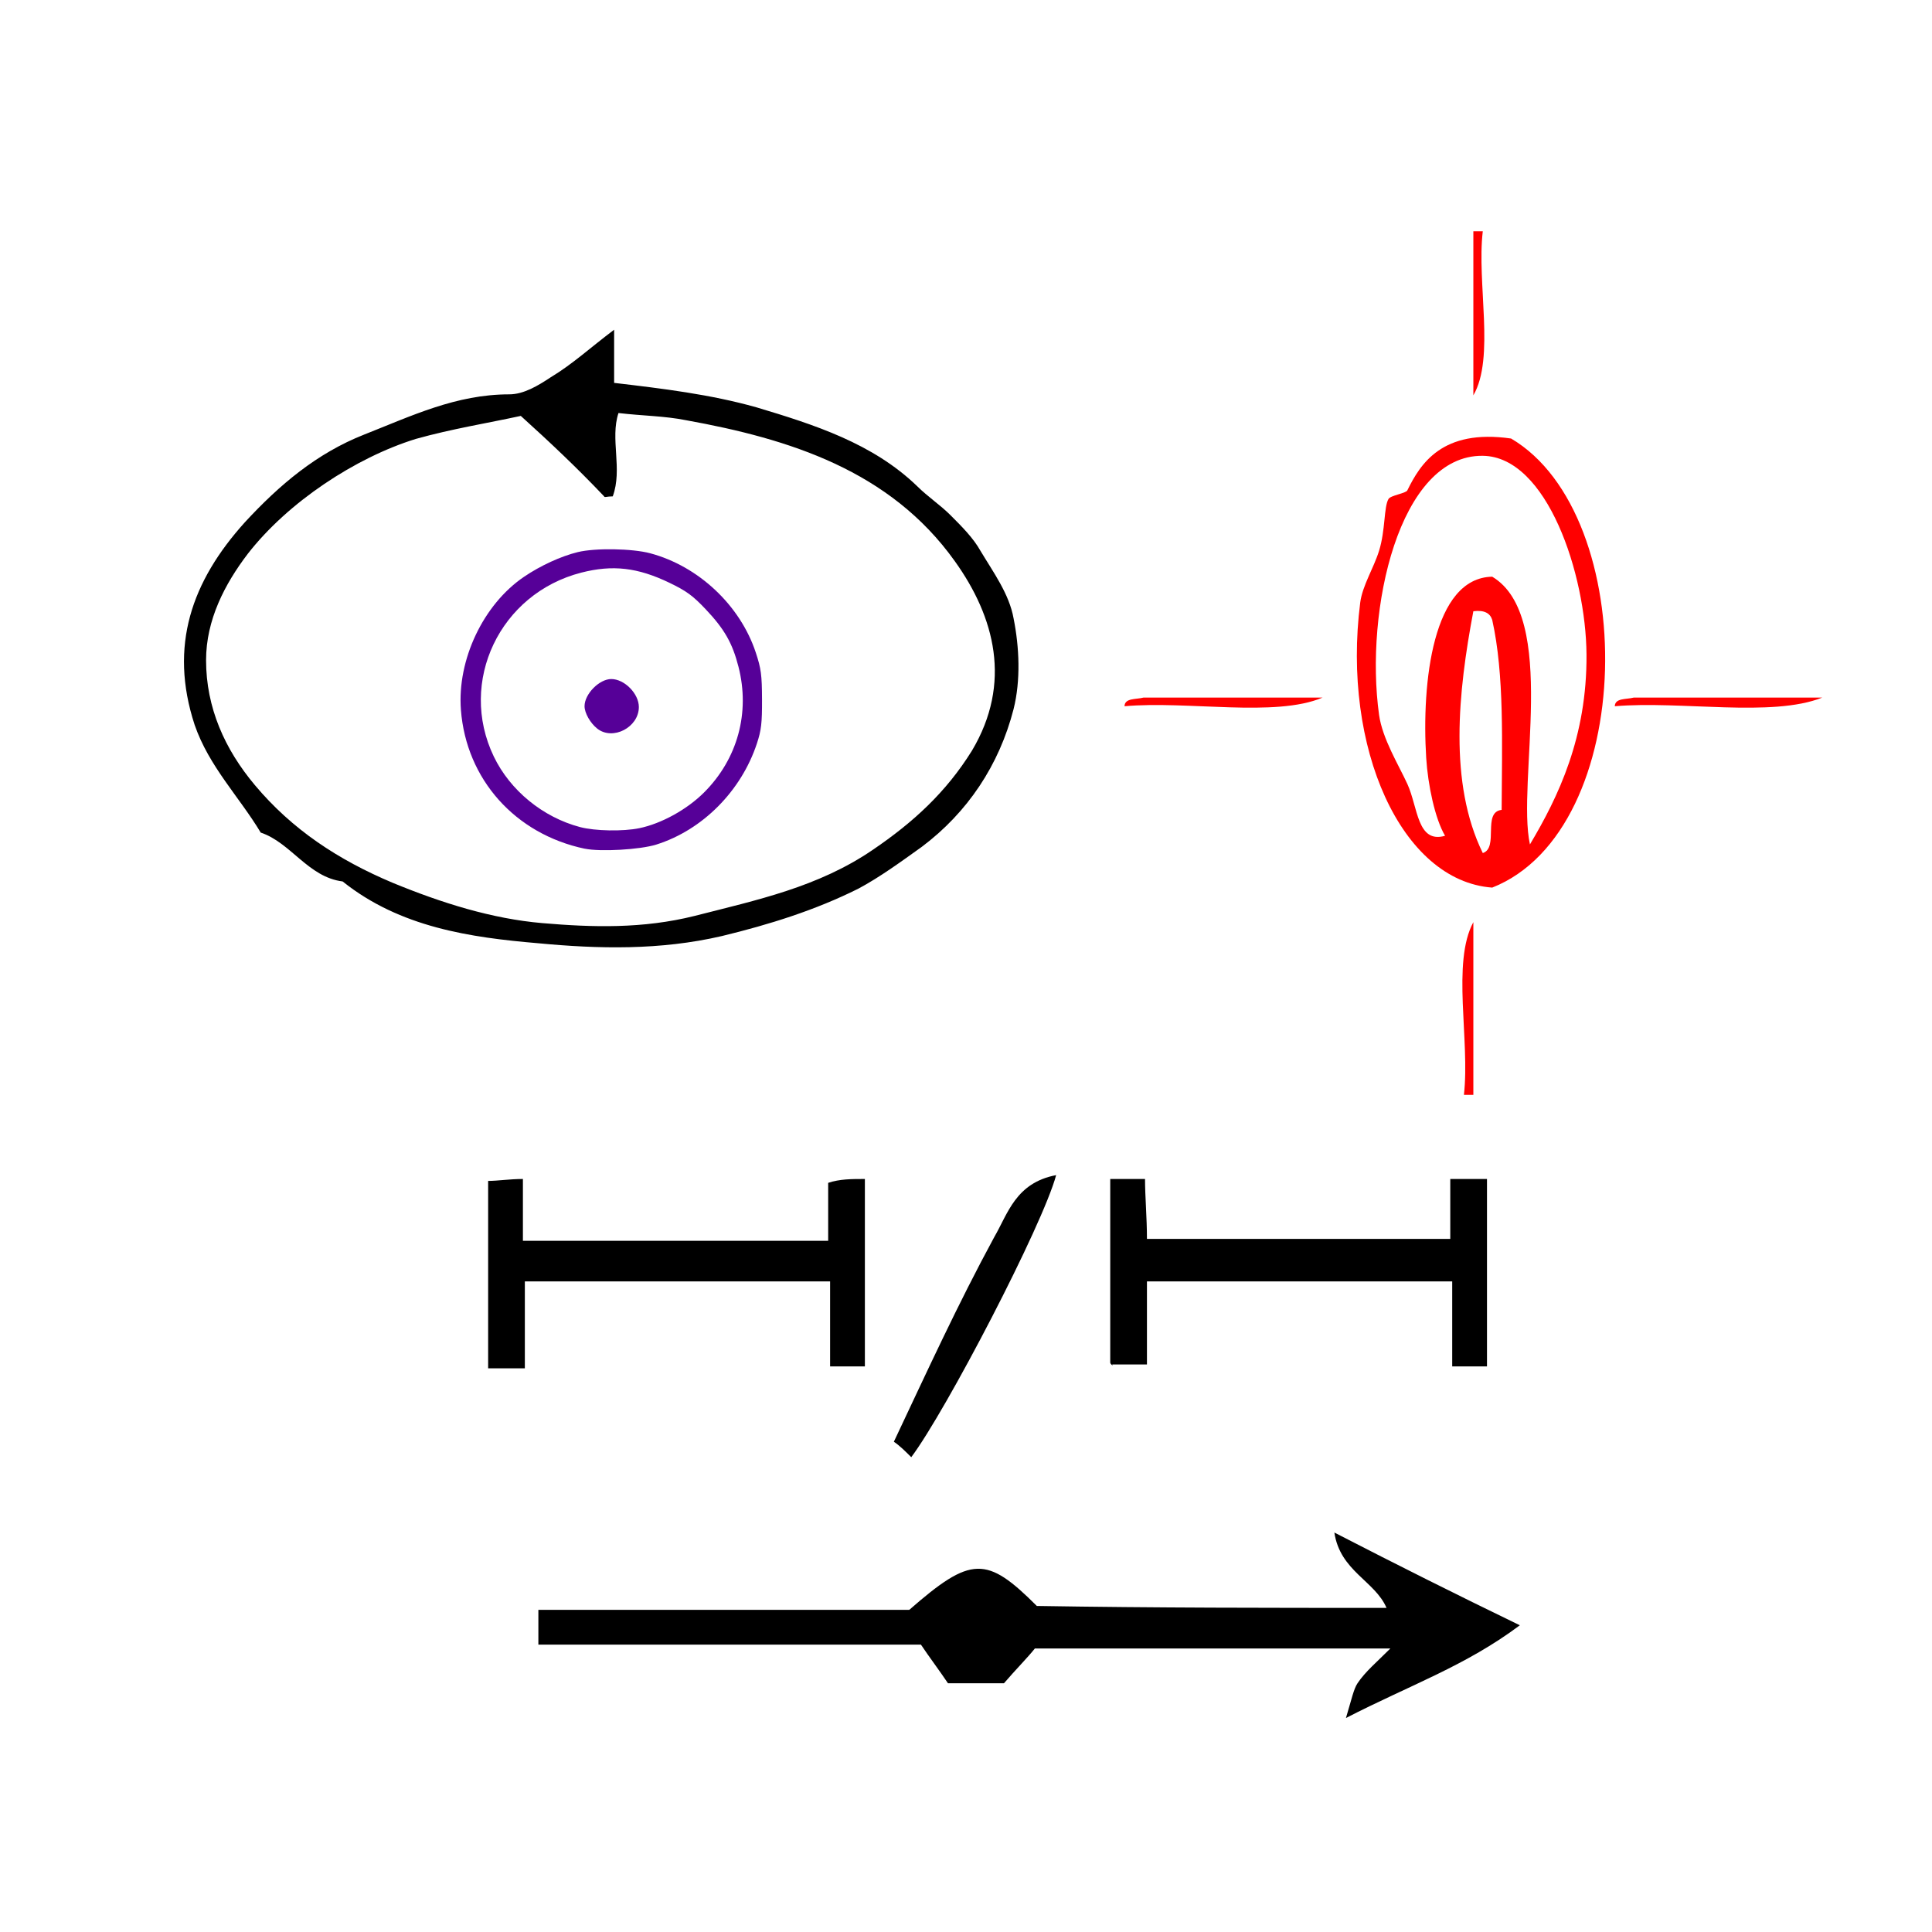
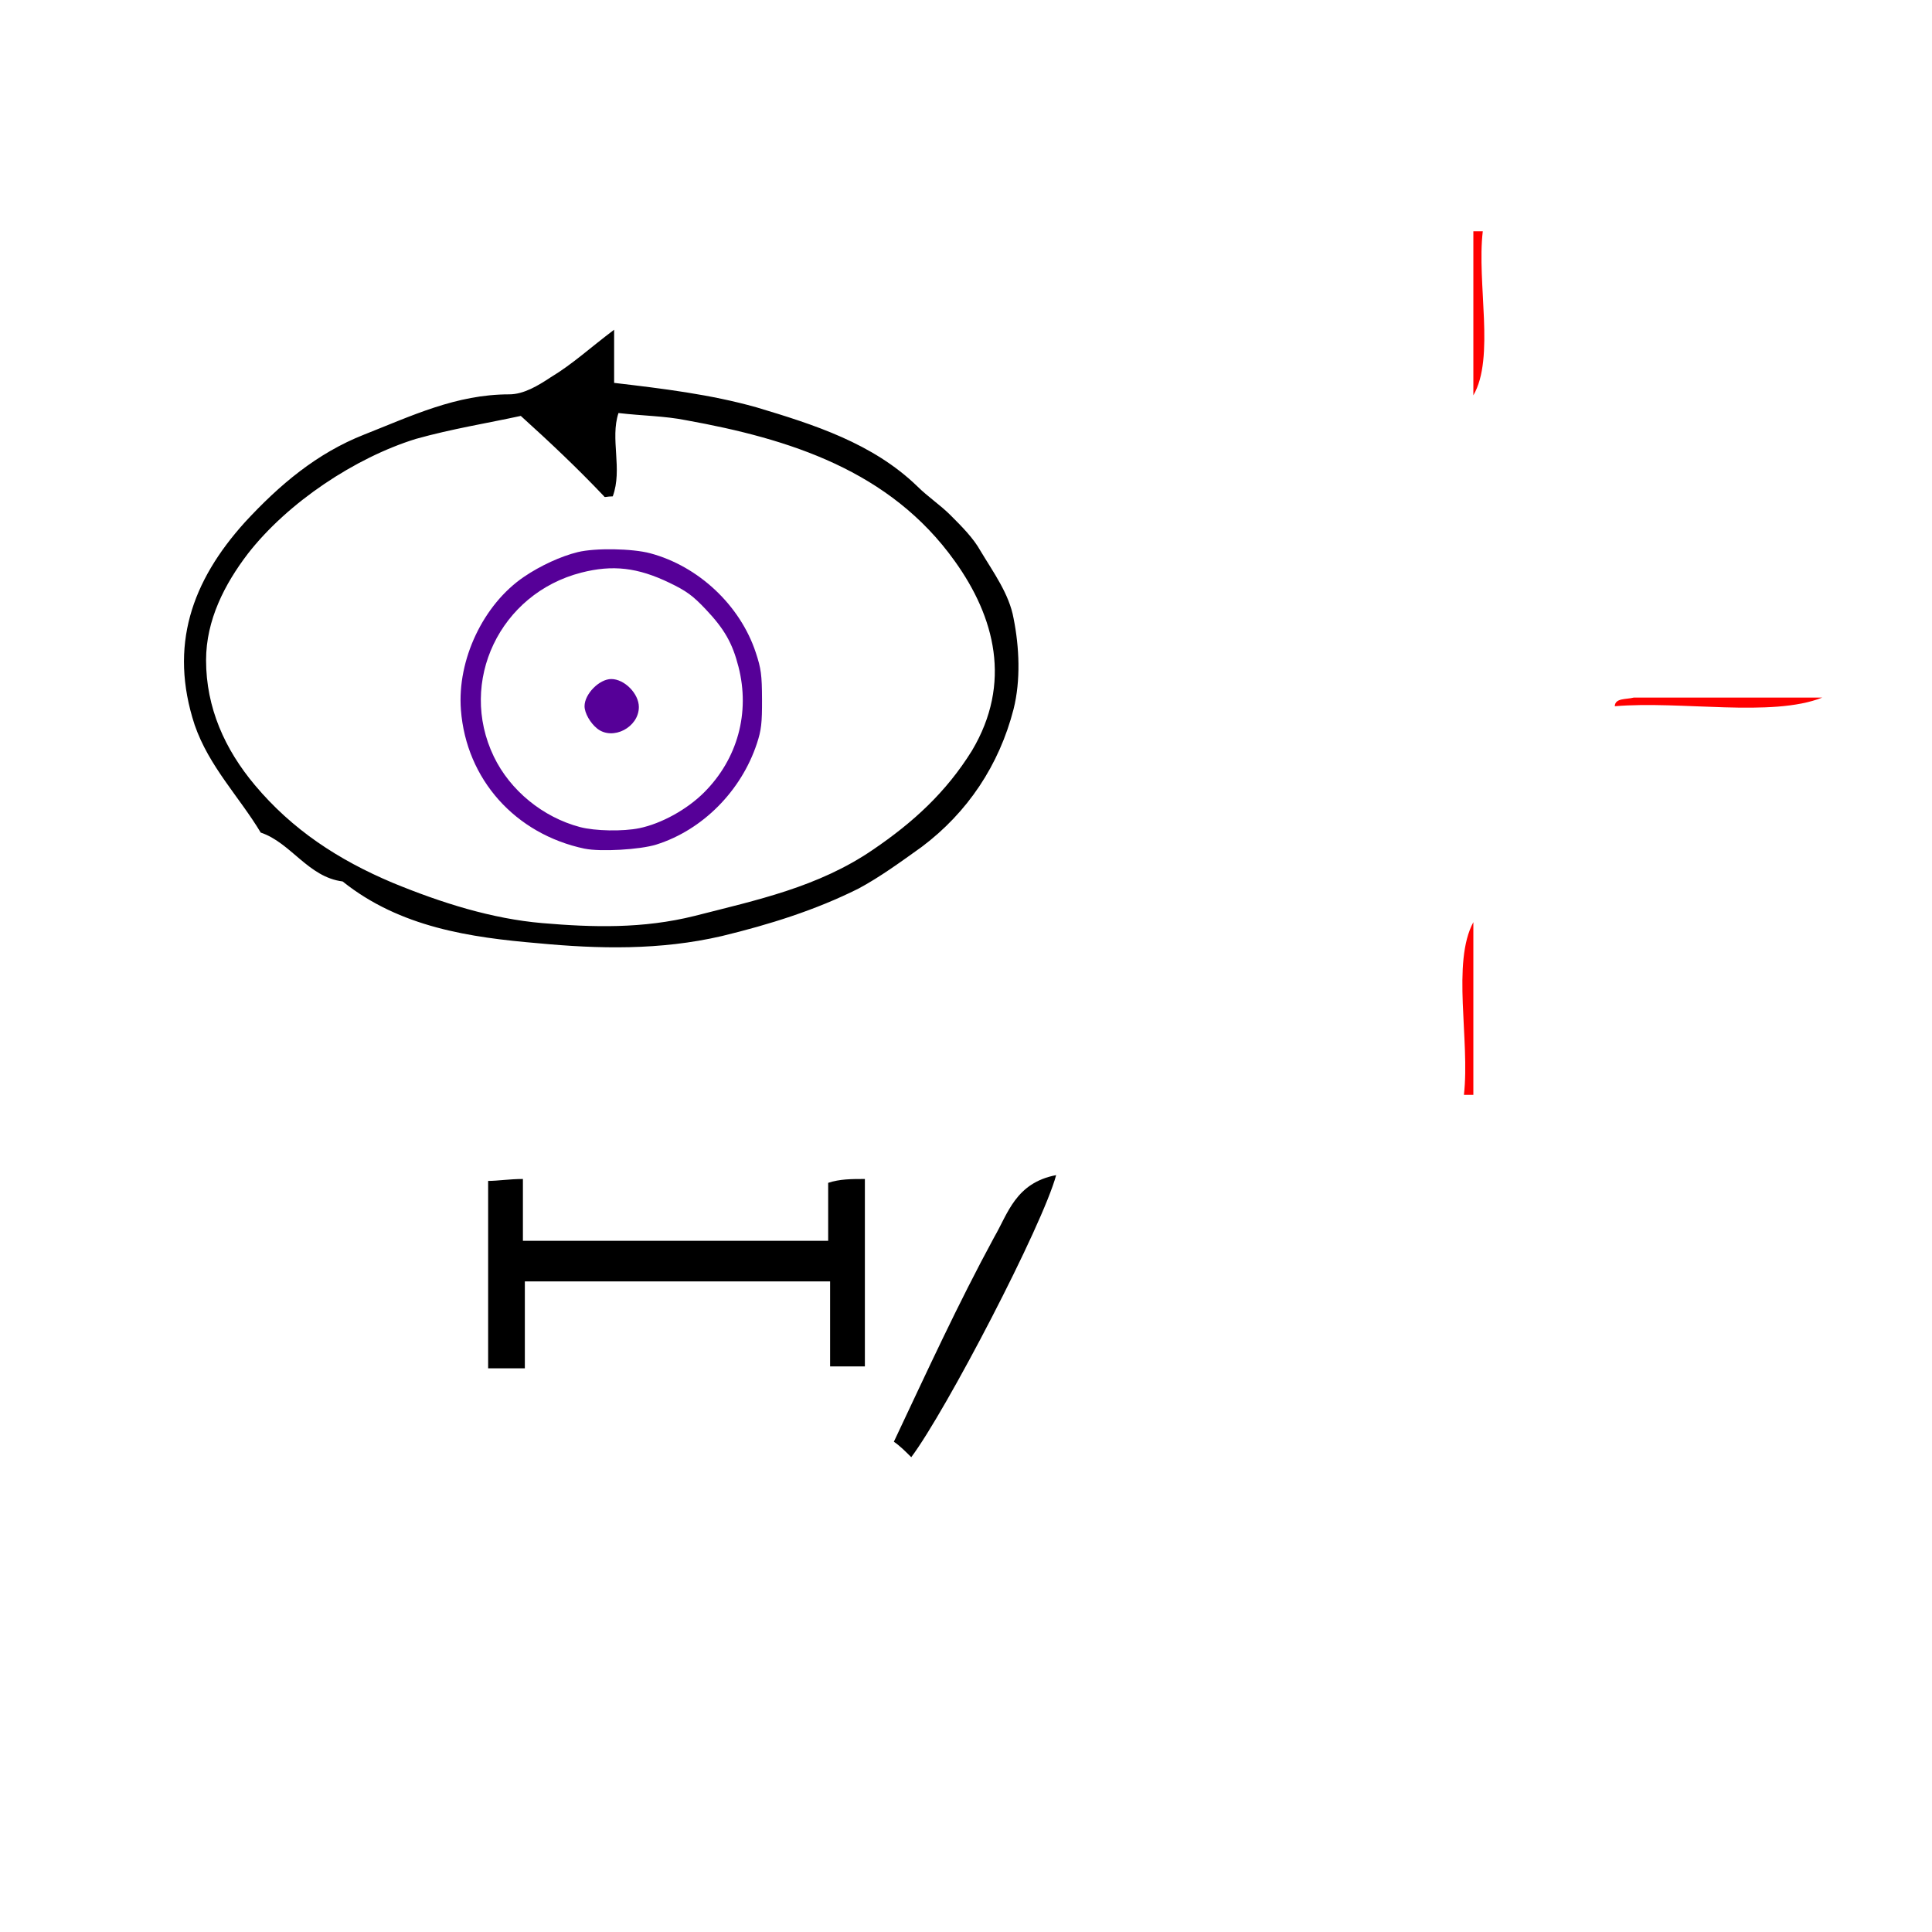
<svg xmlns="http://www.w3.org/2000/svg" xmlns:ns1="http://sodipodi.sourceforge.net/DTD/sodipodi-0.dtd" xmlns:ns2="http://www.inkscape.org/namespaces/inkscape" version="1.1" id="Calque_1" x="0px" y="0px" viewBox="0 0 100 100" style="enable-background:new 0 0 100 100;" xml:space="preserve" ns1:docname="unideo-22-summer.svg" ns2:version="0.92.3 (2405546, 2018-03-11)">
  <defs id="defs37" />
  <ns1:namedview pagecolor="#ffffff" bordercolor="#666666" borderopacity="1" objecttolerance="10" gridtolerance="10" guidetolerance="10" ns2:pageopacity="0" ns2:pageshadow="2" ns2:window-width="739" ns2:window-height="480" id="namedview35" showgrid="false" ns2:zoom="2.36" ns2:cx="50" ns2:cy="50" ns2:window-x="0" ns2:window-y="0" ns2:window-maximized="0" ns2:current-layer="g32" />
  <g id="g32">
    <g id="g840">
-       <path ns2:connector-curvature="0" id="path4" d="m 71.766,83.224 c -0.6,-1.4 -2.4,-1.9 -2.7,-3.9 3.3,1.7 6.3,3.2 9.6,4.8 -2.8,2.1 -5.7,3.1 -9,4.8 0.3,-1 0.4,-1.5 0.6,-1.8 0.4,-0.6 1,-1.1 1.7,-1.8 -6.3,0 -12.3,0 -18.4,0 -0.4,0.5 -1,1.1 -1.6,1.8 -0.9,0 -1.8,0 -2.9,0 -0.4,-0.6 -1,-1.4 -1.4,-2 -6.9,0 -13.3,0 -19.8,0 0,-0.6 0,-1.1 0,-1.8 6.5,0 12.9,0 19.2,0 3.2,-2.8 4,-2.8 6.6,-0.2 6.1,0.1 12.1,0.1 18.1,0.1 z" />
-       <path ns2:connector-curvature="0" id="path8" d="m 76.966,70.724 c -0.6,0 -1.1,0 -1.8,0 0,-1.5 0,-2.9 0,-4.4 -5.3,0 -10.5,0 -15.8,0 0,1.4 0,2.8 0,4.3 -0.6,0 -1.1,0 -1.8,0 0.1,0.1 -0.1,0 -0.1,-0.1 0,-3.1 0,-6.3 0,-9.5 0.5,0 1,0 1.8,0 0,0.9 0.1,2 0.1,3.1 5.2,0 10.3,0 15.7,0 0,-1 0,-2 0,-3.1 0.7,0 1.3,0 1.9,0 0,3.2 0,6.3 0,9.7 z" />
      <path ns2:connector-curvature="0" id="path10" d="m 44.766,61.024 c 0,3.3 0,6.4 0,9.7 -0.6,0 -1.1,0 -1.8,0 0,-1.4 0,-2.9 0,-4.4 -5.4,0 -10.5,0 -15.8,0 0,1.5 0,2.9 0,4.5 -0.7,0 -1.3,0 -1.9,0 0,-3.2 0,-6.4 0,-9.7 0.5,0 1.1,-0.1 1.8,-0.1 0,1.1 0,2.1 0,3.2 5.3,0 10.5,0 15.8,0 0,-1 0,-2 0,-3 0.6,-0.2 1.2,-0.2 1.9,-0.2 z" />
      <path ns2:connector-curvature="0" id="path12" d="m 54.666,60.824 c -0.7,2.6 -5.7,12.2 -7.5,14.6 -0.3,-0.3 -0.6,-0.6 -0.9,-0.8 1.7,-3.6 3.3,-7.1 5.2,-10.6 0.7,-1.2 1.1,-2.8 3.2,-3.2 z" />
      <g transform="matrix(0.488,0,0,0.447,51.861,11.97)" style="fill:#ff0000" id="g16-1">
        <g style="fill:#ff0000" id="g14-9">
          <g style="fill:#ff0000" id="g12-4">
            <path ns2:connector-curvature="0" style="fill:#ff0000" id="path2-83" d="m 49.999,0 c 0.333,0 0.667,0 1.001,0 -0.654,6.013 1.315,14.65 -1.001,19 0,-6.333 0,-12.666 0,-19 z" />
-             <path ns2:connector-curvature="0" style="fill:#ff0000" id="path4-71" d="M 54,24 C 67.77,32.843 67.464,69.326 52,76 42.355,75.227 36.039,59.81 37.999,43 c 0.229,-1.958 1.43,-3.997 2,-6 0.682,-2.387 0.498,-5.068 1,-6 0.231,-0.428 1.839,-0.643 2,-1 1.373,-3.046 3.672,-7.155 11.001,-6 z m 8,25 C 61.938,39.718 57.824,26.094 51,26 42.122,25.88 38.452,43.853 39.999,56 c 0.354,2.77 2.086,5.818 3,8 1.136,2.708 1.028,6.933 4,6 -1.075,-1.977 -1.821,-5.901 -2,-9 -0.505,-8.78 0.708,-20.875 7.001,-21 7.063,4.598 2.571,23.828 4,31 3.012,-5.512 6.062,-12.427 6,-22 z M 51,72 c 1.727,-0.605 -0.077,-4.743 2,-5 0.033,-7.7 0.301,-15.634 -1,-22 -0.222,-0.778 -0.839,-1.162 -2.001,-1 -1.618,9.325 -2.632,19.901 1.001,28 z" />
-             <path ns2:connector-curvature="0" style="fill:#ff0000" id="path6-01" d="m 12.999,55 c 0.027,-0.973 1.225,-0.775 2,-1 1,0 2,0 3,0 5.333,0 10.667,0 16,0 -5.013,2.321 -14.322,0.344 -21,1 z" />
            <path ns2:connector-curvature="0" style="fill:#ff0000" id="path8-8" d="m 65,55 c 0.026,-0.973 1.224,-0.775 2,-1 1,0 2,0 3,0 5.666,0 11.332,0 17,0 -5.346,2.323 -14.99,0.343 -22,1 z" />
-             <path ns2:connector-curvature="0" style="fill:#ff0000" id="path10-7" d="m 49.999,100 c -0.333,0 -0.667,0 -1,0 0.655,-6.345 -1.317,-15.317 1,-20 0,6.667 0,13.333 0,20 z" />
+             <path ns2:connector-curvature="0" style="fill:#ff0000" id="path10-7" d="m 49.999,100 c -0.333,0 -0.667,0 -1,0 0.655,-6.345 -1.317,-15.317 1,-20 0,6.667 0,13.333 0,20 " />
          </g>
        </g>
      </g>
      <path style="stroke-width:0.744" id="path2" d="m 31.787,17.066 c 0,1.041 0,1.859 0,2.752 2.529,0.297 4.983,0.595 7.363,1.264 2.975,0.892 6.024,1.859 8.33,4.09 0.521,0.521 1.19,0.967 1.711,1.487 0.595,0.595 1.19,1.19 1.562,1.859 0.669,1.116 1.487,2.231 1.711,3.495 0.297,1.487 0.372,3.198 0,4.685 -0.744,2.9 -2.38,5.355 -4.76,7.14 -1.041,0.744 -2.157,1.562 -3.272,2.157 -2.231,1.116 -4.611,1.859 -7.065,2.454 -3.198,0.744 -6.396,0.669 -9.519,0.372 -3.495,-0.297 -7.14,-0.818 -10.114,-3.198 -1.785,-0.223 -2.677,-2.008 -4.239,-2.529 -1.116,-1.859 -2.677,-3.421 -3.421,-5.578 -1.339,-4.09 -0.149,-7.437 2.603,-10.486 1.785,-1.934 3.719,-3.57 6.173,-4.537 2.454,-0.967 4.76,-2.082 7.511,-2.082 0.744,0 1.487,-0.446 2.157,-0.892 1.116,-0.669 2.082,-1.562 3.272,-2.454 z m -4.834,4.462 c -1.711,0.372 -3.57,0.669 -5.429,1.19 -3.124,0.967 -6.619,3.272 -8.701,5.95 -1.19,1.562 -2.157,3.421 -2.157,5.503 0,2.454 0.967,4.611 2.529,6.47 1.934,2.305 4.314,3.867 7.14,5.057 2.529,1.041 5.132,1.859 7.735,2.082 2.603,0.223 5.206,0.297 7.883,-0.372 3.198,-0.818 6.396,-1.487 9.222,-3.421 2.082,-1.413 3.793,-2.975 5.132,-5.132 2.082,-3.495 1.19,-6.916 -0.892,-9.817 -3.347,-4.685 -8.553,-6.322 -13.907,-7.288 -1.116,-0.223 -2.231,-0.223 -3.495,-0.372 -0.446,1.339 0.223,2.9 -0.297,4.314 -0.297,0 -0.446,0.074 -0.446,0 -1.413,-1.487 -2.752,-2.752 -4.314,-4.165 z" ns2:connector-curvature="0" />
      <path ns2:connector-curvature="0" id="path842" d="m 30.265,43.929 c -3.604,-0.76 -6.132,-3.595 -6.408,-7.183 -0.2,-2.596 1.157,-5.459 3.264,-6.89 0.85,-0.578 1.916,-1.067 2.784,-1.279 0.9,-0.22 2.815,-0.189 3.748,0.06 2.502,0.668 4.657,2.693 5.465,5.136 0.276,0.834 0.319,1.158 0.324,2.426 0.005,1.225 -0.038,1.598 -0.265,2.284 -0.813,2.464 -2.818,4.479 -5.204,5.231 -0.84,0.265 -2.902,0.383 -3.708,0.213 z m 2.826,-1.062 c 1.141,-0.235 2.47,-0.968 3.352,-1.85 1.735,-1.735 2.39,-4.127 1.781,-6.505 -0.313,-1.224 -0.728,-1.952 -1.695,-2.974 -0.669,-0.708 -1.002,-0.951 -1.874,-1.371 -1.647,-0.794 -2.941,-0.944 -4.563,-0.529 -4.22,1.079 -6.395,5.647 -4.533,9.519 0.845,1.757 2.541,3.145 4.463,3.652 0.778,0.205 2.22,0.232 3.069,0.058 z m -2.177,-5.154 c -0.361,-0.284 -0.658,-0.808 -0.658,-1.161 0,-0.63 0.762,-1.404 1.382,-1.405 0.682,-0.001 1.428,0.754 1.429,1.446 0.001,1.054 -1.347,1.755 -2.153,1.121 z" style="fill:#560098;stroke-width:0.117" />
    </g>
  </g>
</svg>